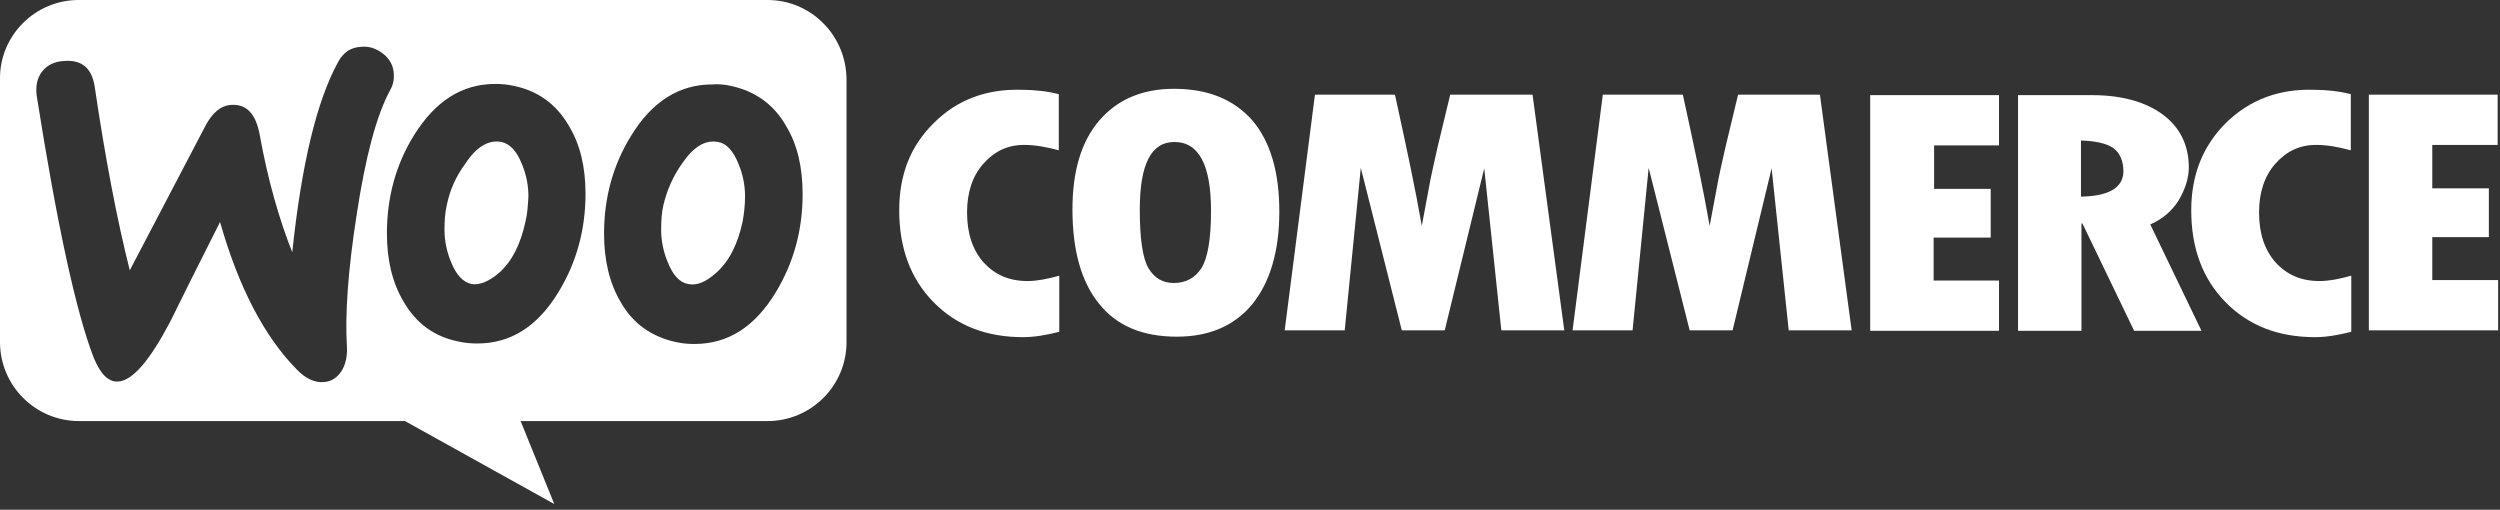
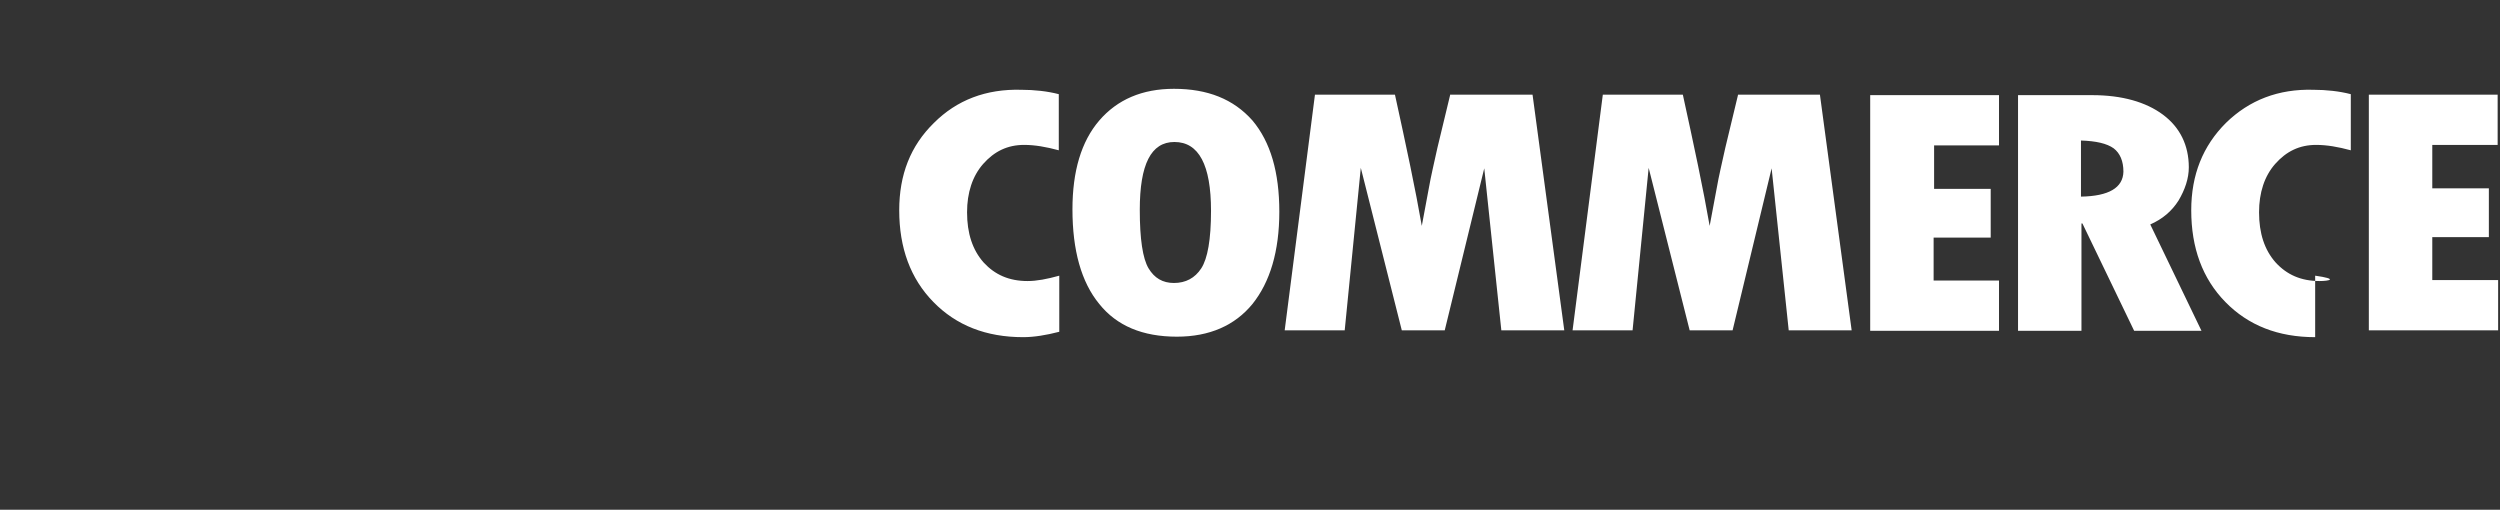
<svg xmlns="http://www.w3.org/2000/svg" width="103" height="21" viewBox="0 0 103 21" fill="none">
  <rect x="0" y="0" width="103" height="21" fill="#333333" stroke="none" />
-   <path fill-rule="evenodd" clip-rule="evenodd" d="M31.621 0H3.237C1.448 0 -0.02 1.467 0 3.257V14.092C0 15.881 1.448 17.348 3.257 17.348H16.685L22.836 20.766L21.449 17.348H31.621C33.41 17.348 34.877 15.901 34.877 14.092V3.257C34.857 1.447 33.41 0 31.621 0ZM2.634 2.513C2.232 2.533 1.93 2.694 1.729 2.955C1.528 3.216 1.468 3.538 1.508 3.92C2.352 9.267 3.136 12.865 3.86 14.735C4.141 15.418 4.463 15.74 4.865 15.72C5.468 15.68 6.172 14.855 7.016 13.247C7.458 12.343 8.142 10.976 9.066 9.146C9.83 11.84 10.896 13.87 12.222 15.217C12.584 15.599 12.986 15.78 13.348 15.74C13.67 15.72 13.931 15.539 14.112 15.217C14.253 14.956 14.313 14.634 14.293 14.273C14.213 12.966 14.333 11.157 14.695 8.845C15.057 6.453 15.519 4.724 16.082 3.699C16.203 3.478 16.243 3.277 16.223 3.015C16.203 2.694 16.042 2.412 15.78 2.211C15.519 2.01 15.218 1.89 14.876 1.93C14.454 1.95 14.152 2.151 13.931 2.553C13.046 4.161 12.423 6.774 12.041 10.393C11.499 9.026 11.036 7.418 10.695 5.528C10.534 4.684 10.152 4.282 9.529 4.322C9.107 4.342 8.745 4.644 8.463 5.186L5.347 11.137C4.825 9.066 4.342 6.553 3.9 3.558C3.779 2.794 3.357 2.452 2.634 2.513ZM30.113 3.538C31.118 3.759 31.882 4.302 32.385 5.186C32.847 5.95 33.068 6.875 33.068 8.001C33.068 9.468 32.706 10.815 31.963 12.041C31.098 13.469 29.993 14.172 28.606 14.172C28.364 14.172 28.103 14.152 27.842 14.092C26.837 13.87 26.073 13.328 25.57 12.443C25.108 11.659 24.887 10.714 24.887 9.629C24.887 8.161 25.249 6.815 25.992 5.609C26.857 4.181 27.983 3.478 29.349 3.478C29.57 3.458 29.832 3.478 30.113 3.538ZM29.51 11.237C30.033 10.775 30.395 10.071 30.596 9.126C30.656 8.805 30.696 8.443 30.696 8.081C30.696 7.659 30.616 7.217 30.435 6.774C30.214 6.212 29.932 5.91 29.591 5.85C29.068 5.749 28.585 6.031 28.103 6.734C27.721 7.277 27.48 7.84 27.339 8.423C27.259 8.744 27.239 9.106 27.239 9.468C27.239 9.89 27.319 10.332 27.5 10.775C27.721 11.338 28.003 11.639 28.344 11.7C28.706 11.78 29.088 11.619 29.51 11.237ZM23.439 5.186C22.917 4.282 22.153 3.739 21.168 3.538C20.907 3.478 20.645 3.458 20.404 3.458C19.037 3.458 17.931 4.161 17.047 5.588C16.303 6.795 15.941 8.141 15.941 9.609C15.941 10.714 16.162 11.639 16.625 12.423C17.147 13.328 17.891 13.87 18.896 14.072C19.158 14.132 19.419 14.152 19.66 14.152C21.047 14.152 22.153 13.448 23.017 12.021C23.761 10.795 24.123 9.448 24.123 7.981C24.123 6.875 23.902 5.95 23.439 5.186ZM21.65 9.126C21.449 10.071 21.087 10.775 20.565 11.237C20.143 11.599 19.761 11.76 19.419 11.7C19.077 11.619 18.796 11.338 18.575 10.775C18.394 10.332 18.313 9.89 18.313 9.468C18.313 9.106 18.333 8.765 18.414 8.423C18.534 7.84 18.776 7.277 19.178 6.734C19.64 6.031 20.143 5.749 20.665 5.85C21.007 5.93 21.288 6.212 21.509 6.774C21.691 7.217 21.771 7.659 21.771 8.081C21.751 8.443 21.731 8.805 21.65 9.126Z" fill="white" />
-   <path fill-rule="evenodd" clip-rule="evenodd" d="M38.476 5.066C37.511 6.011 37.048 7.197 37.048 8.664C37.048 10.212 37.511 11.478 38.456 12.443C39.4 13.408 40.627 13.891 42.154 13.891C42.597 13.891 43.099 13.81 43.642 13.669V11.358C43.139 11.498 42.717 11.579 42.335 11.579C41.572 11.579 40.989 11.318 40.526 10.815C40.064 10.292 39.843 9.609 39.843 8.745C39.843 7.94 40.064 7.257 40.506 6.754C40.968 6.232 41.511 5.97 42.195 5.97C42.637 5.97 43.099 6.051 43.622 6.192V3.88C43.16 3.759 42.617 3.699 42.074 3.699C40.627 3.659 39.42 4.121 38.476 5.066ZM48.366 3.659C47.059 3.659 46.034 4.101 45.29 4.965C44.547 5.83 44.185 7.056 44.185 8.624C44.185 10.312 44.547 11.619 45.29 12.524C46.014 13.428 47.08 13.871 48.487 13.871C49.834 13.871 50.879 13.408 51.602 12.524C52.326 11.619 52.708 10.353 52.708 8.724C52.708 7.096 52.346 5.85 51.602 4.965C50.819 4.081 49.753 3.659 48.366 3.659ZM49.492 11.056C49.23 11.458 48.849 11.659 48.366 11.659C47.904 11.659 47.562 11.458 47.321 11.056C47.08 10.654 46.959 9.85 46.959 8.644C46.959 6.774 47.421 5.85 48.386 5.85C49.391 5.85 49.894 6.795 49.894 8.684C49.894 9.87 49.753 10.654 49.492 11.056ZM59.744 3.92L59.221 6.091C59.101 6.654 58.96 7.217 58.859 7.8L58.578 9.307C58.317 7.8 57.935 6.011 57.472 3.9H54.176L52.929 13.609H55.402L56.065 6.915L57.754 13.609H59.523L61.151 6.935L61.855 13.609H64.448L63.141 3.9H59.744V3.92ZM71.604 3.92L71.082 6.091C70.961 6.654 70.82 7.217 70.72 7.8L70.438 9.307C70.177 7.8 69.795 6.011 69.333 3.9H66.036L64.79 13.609H67.262L67.925 6.915L69.614 13.609H71.383L72.991 6.935L73.695 13.609H76.288L74.981 3.9H71.604V3.92ZM79.685 9.79H82.017V7.78H79.685V5.99H82.359V3.92H77.052V13.629H82.359V11.559H79.665V9.79H79.685ZM89.756 8.262C90.018 7.82 90.179 7.357 90.179 6.895C90.179 5.99 89.817 5.247 89.113 4.724C88.41 4.201 87.425 3.92 86.198 3.92H83.143V13.629H85.756V9.207H85.796L87.927 13.629H90.701L88.591 9.247C89.093 9.026 89.475 8.704 89.756 8.262ZM85.736 8.101V5.789C86.359 5.81 86.801 5.91 87.083 6.111C87.344 6.312 87.485 6.634 87.485 7.076C87.465 7.739 86.882 8.081 85.736 8.101ZM91.706 5.066C90.761 6.011 90.279 7.197 90.279 8.664C90.279 10.212 90.741 11.478 91.686 12.443C92.631 13.408 93.857 13.891 95.385 13.891C95.827 13.891 96.33 13.81 96.873 13.669V11.358C96.37 11.498 95.948 11.579 95.566 11.579C94.802 11.579 94.219 11.318 93.757 10.815C93.294 10.292 93.073 9.609 93.073 8.745C93.073 7.94 93.294 7.257 93.737 6.754C94.199 6.232 94.742 5.97 95.425 5.97C95.868 5.97 96.33 6.051 96.853 6.192V3.88C96.39 3.759 95.847 3.699 95.305 3.699C93.877 3.659 92.671 4.121 91.706 5.066ZM100.21 11.539V9.77H102.541V7.759H100.21V5.97H102.903V3.9H97.596V13.609H102.923V11.539H100.21Z" fill="white" />
+   <path fill-rule="evenodd" clip-rule="evenodd" d="M38.476 5.066C37.511 6.011 37.048 7.197 37.048 8.664C37.048 10.212 37.511 11.478 38.456 12.443C39.4 13.408 40.627 13.891 42.154 13.891C42.597 13.891 43.099 13.81 43.642 13.669V11.358C43.139 11.498 42.717 11.579 42.335 11.579C41.572 11.579 40.989 11.318 40.526 10.815C40.064 10.292 39.843 9.609 39.843 8.745C39.843 7.94 40.064 7.257 40.506 6.754C40.968 6.232 41.511 5.97 42.195 5.97C42.637 5.97 43.099 6.051 43.622 6.192V3.88C43.16 3.759 42.617 3.699 42.074 3.699C40.627 3.659 39.42 4.121 38.476 5.066ZM48.366 3.659C47.059 3.659 46.034 4.101 45.29 4.965C44.547 5.83 44.185 7.056 44.185 8.624C44.185 10.312 44.547 11.619 45.29 12.524C46.014 13.428 47.08 13.871 48.487 13.871C49.834 13.871 50.879 13.408 51.602 12.524C52.326 11.619 52.708 10.353 52.708 8.724C52.708 7.096 52.346 5.85 51.602 4.965C50.819 4.081 49.753 3.659 48.366 3.659ZM49.492 11.056C49.23 11.458 48.849 11.659 48.366 11.659C47.904 11.659 47.562 11.458 47.321 11.056C47.08 10.654 46.959 9.85 46.959 8.644C46.959 6.774 47.421 5.85 48.386 5.85C49.391 5.85 49.894 6.795 49.894 8.684C49.894 9.87 49.753 10.654 49.492 11.056ZM59.744 3.92L59.221 6.091C59.101 6.654 58.96 7.217 58.859 7.8L58.578 9.307C58.317 7.8 57.935 6.011 57.472 3.9H54.176L52.929 13.609H55.402L56.065 6.915L57.754 13.609H59.523L61.151 6.935L61.855 13.609H64.448L63.141 3.9H59.744V3.92ZM71.604 3.92L71.082 6.091C70.961 6.654 70.82 7.217 70.72 7.8L70.438 9.307C70.177 7.8 69.795 6.011 69.333 3.9H66.036L64.79 13.609H67.262L67.925 6.915L69.614 13.609H71.383L72.991 6.935L73.695 13.609H76.288L74.981 3.9H71.604V3.92ZM79.685 9.79H82.017V7.78H79.685V5.99H82.359V3.92H77.052V13.629H82.359V11.559H79.665V9.79H79.685ZM89.756 8.262C90.018 7.82 90.179 7.357 90.179 6.895C90.179 5.99 89.817 5.247 89.113 4.724C88.41 4.201 87.425 3.92 86.198 3.92H83.143V13.629H85.756V9.207H85.796L87.927 13.629H90.701L88.591 9.247C89.093 9.026 89.475 8.704 89.756 8.262ZM85.736 8.101V5.789C86.359 5.81 86.801 5.91 87.083 6.111C87.344 6.312 87.485 6.634 87.485 7.076C87.465 7.739 86.882 8.081 85.736 8.101ZM91.706 5.066C90.761 6.011 90.279 7.197 90.279 8.664C90.279 10.212 90.741 11.478 91.686 12.443C92.631 13.408 93.857 13.891 95.385 13.891V11.358C96.37 11.498 95.948 11.579 95.566 11.579C94.802 11.579 94.219 11.318 93.757 10.815C93.294 10.292 93.073 9.609 93.073 8.745C93.073 7.94 93.294 7.257 93.737 6.754C94.199 6.232 94.742 5.97 95.425 5.97C95.868 5.97 96.33 6.051 96.853 6.192V3.88C96.39 3.759 95.847 3.699 95.305 3.699C93.877 3.659 92.671 4.121 91.706 5.066ZM100.21 11.539V9.77H102.541V7.759H100.21V5.97H102.903V3.9H97.596V13.609H102.923V11.539H100.21Z" fill="white" />
</svg>